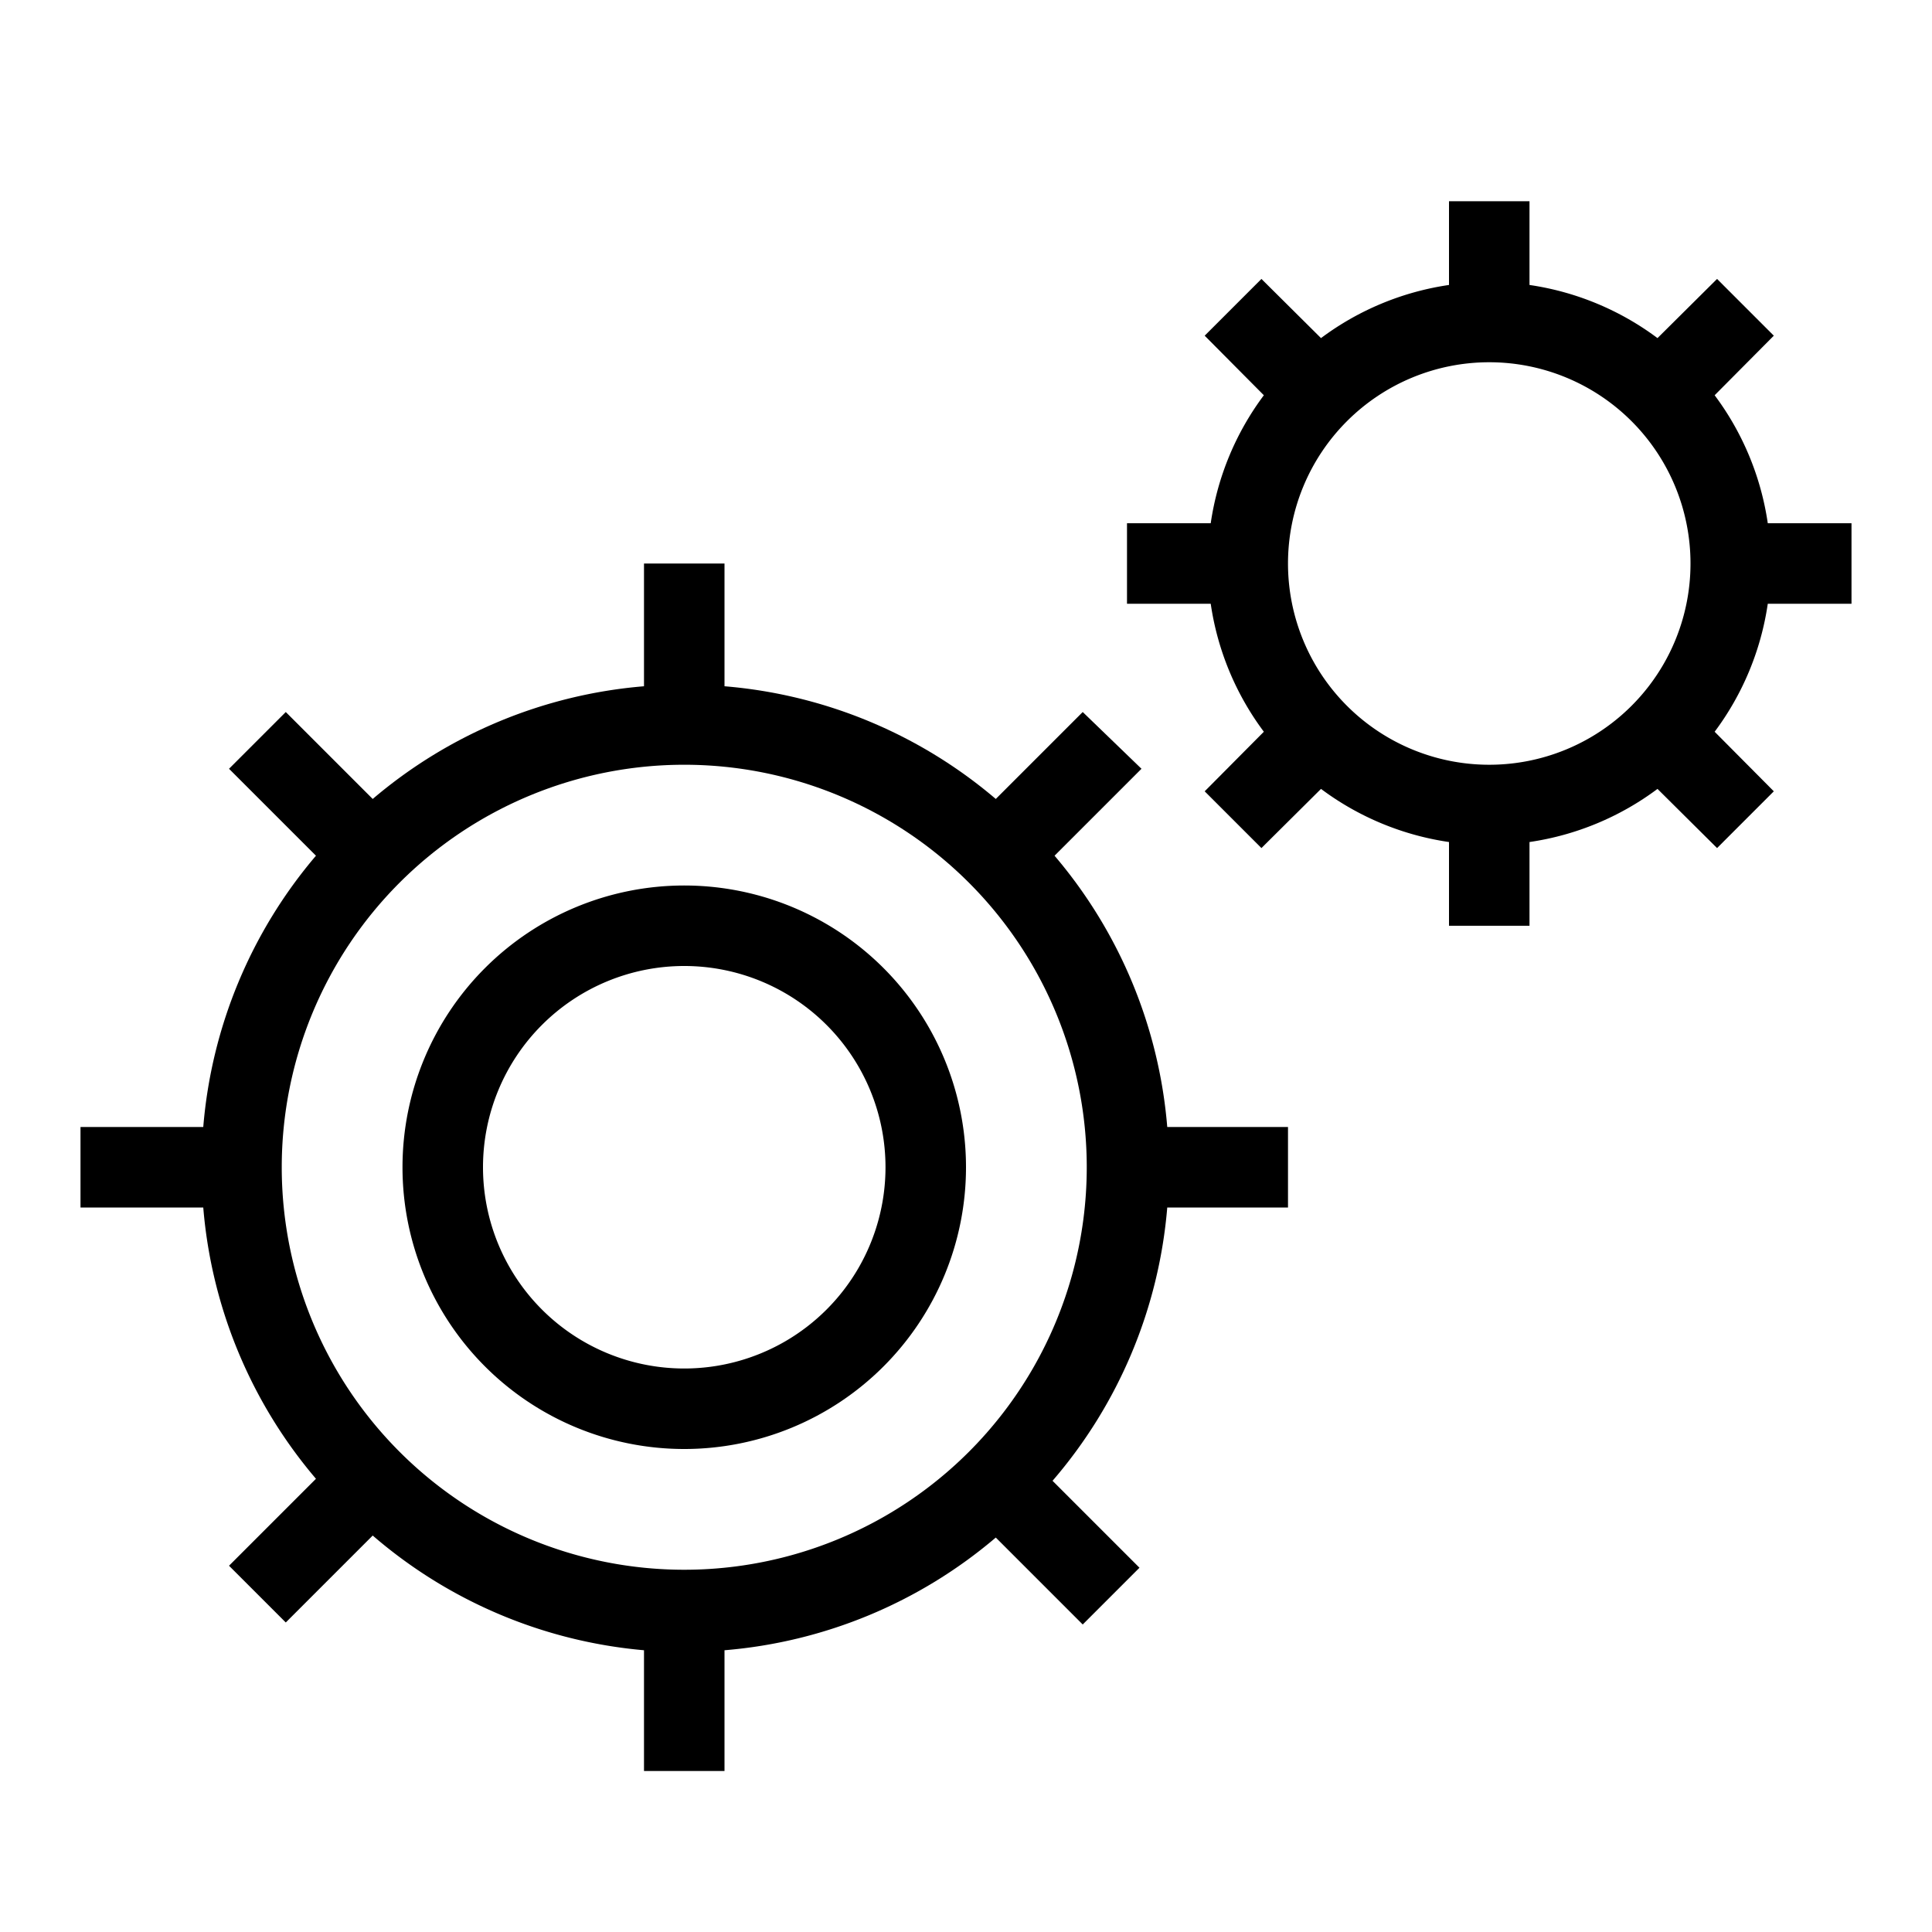
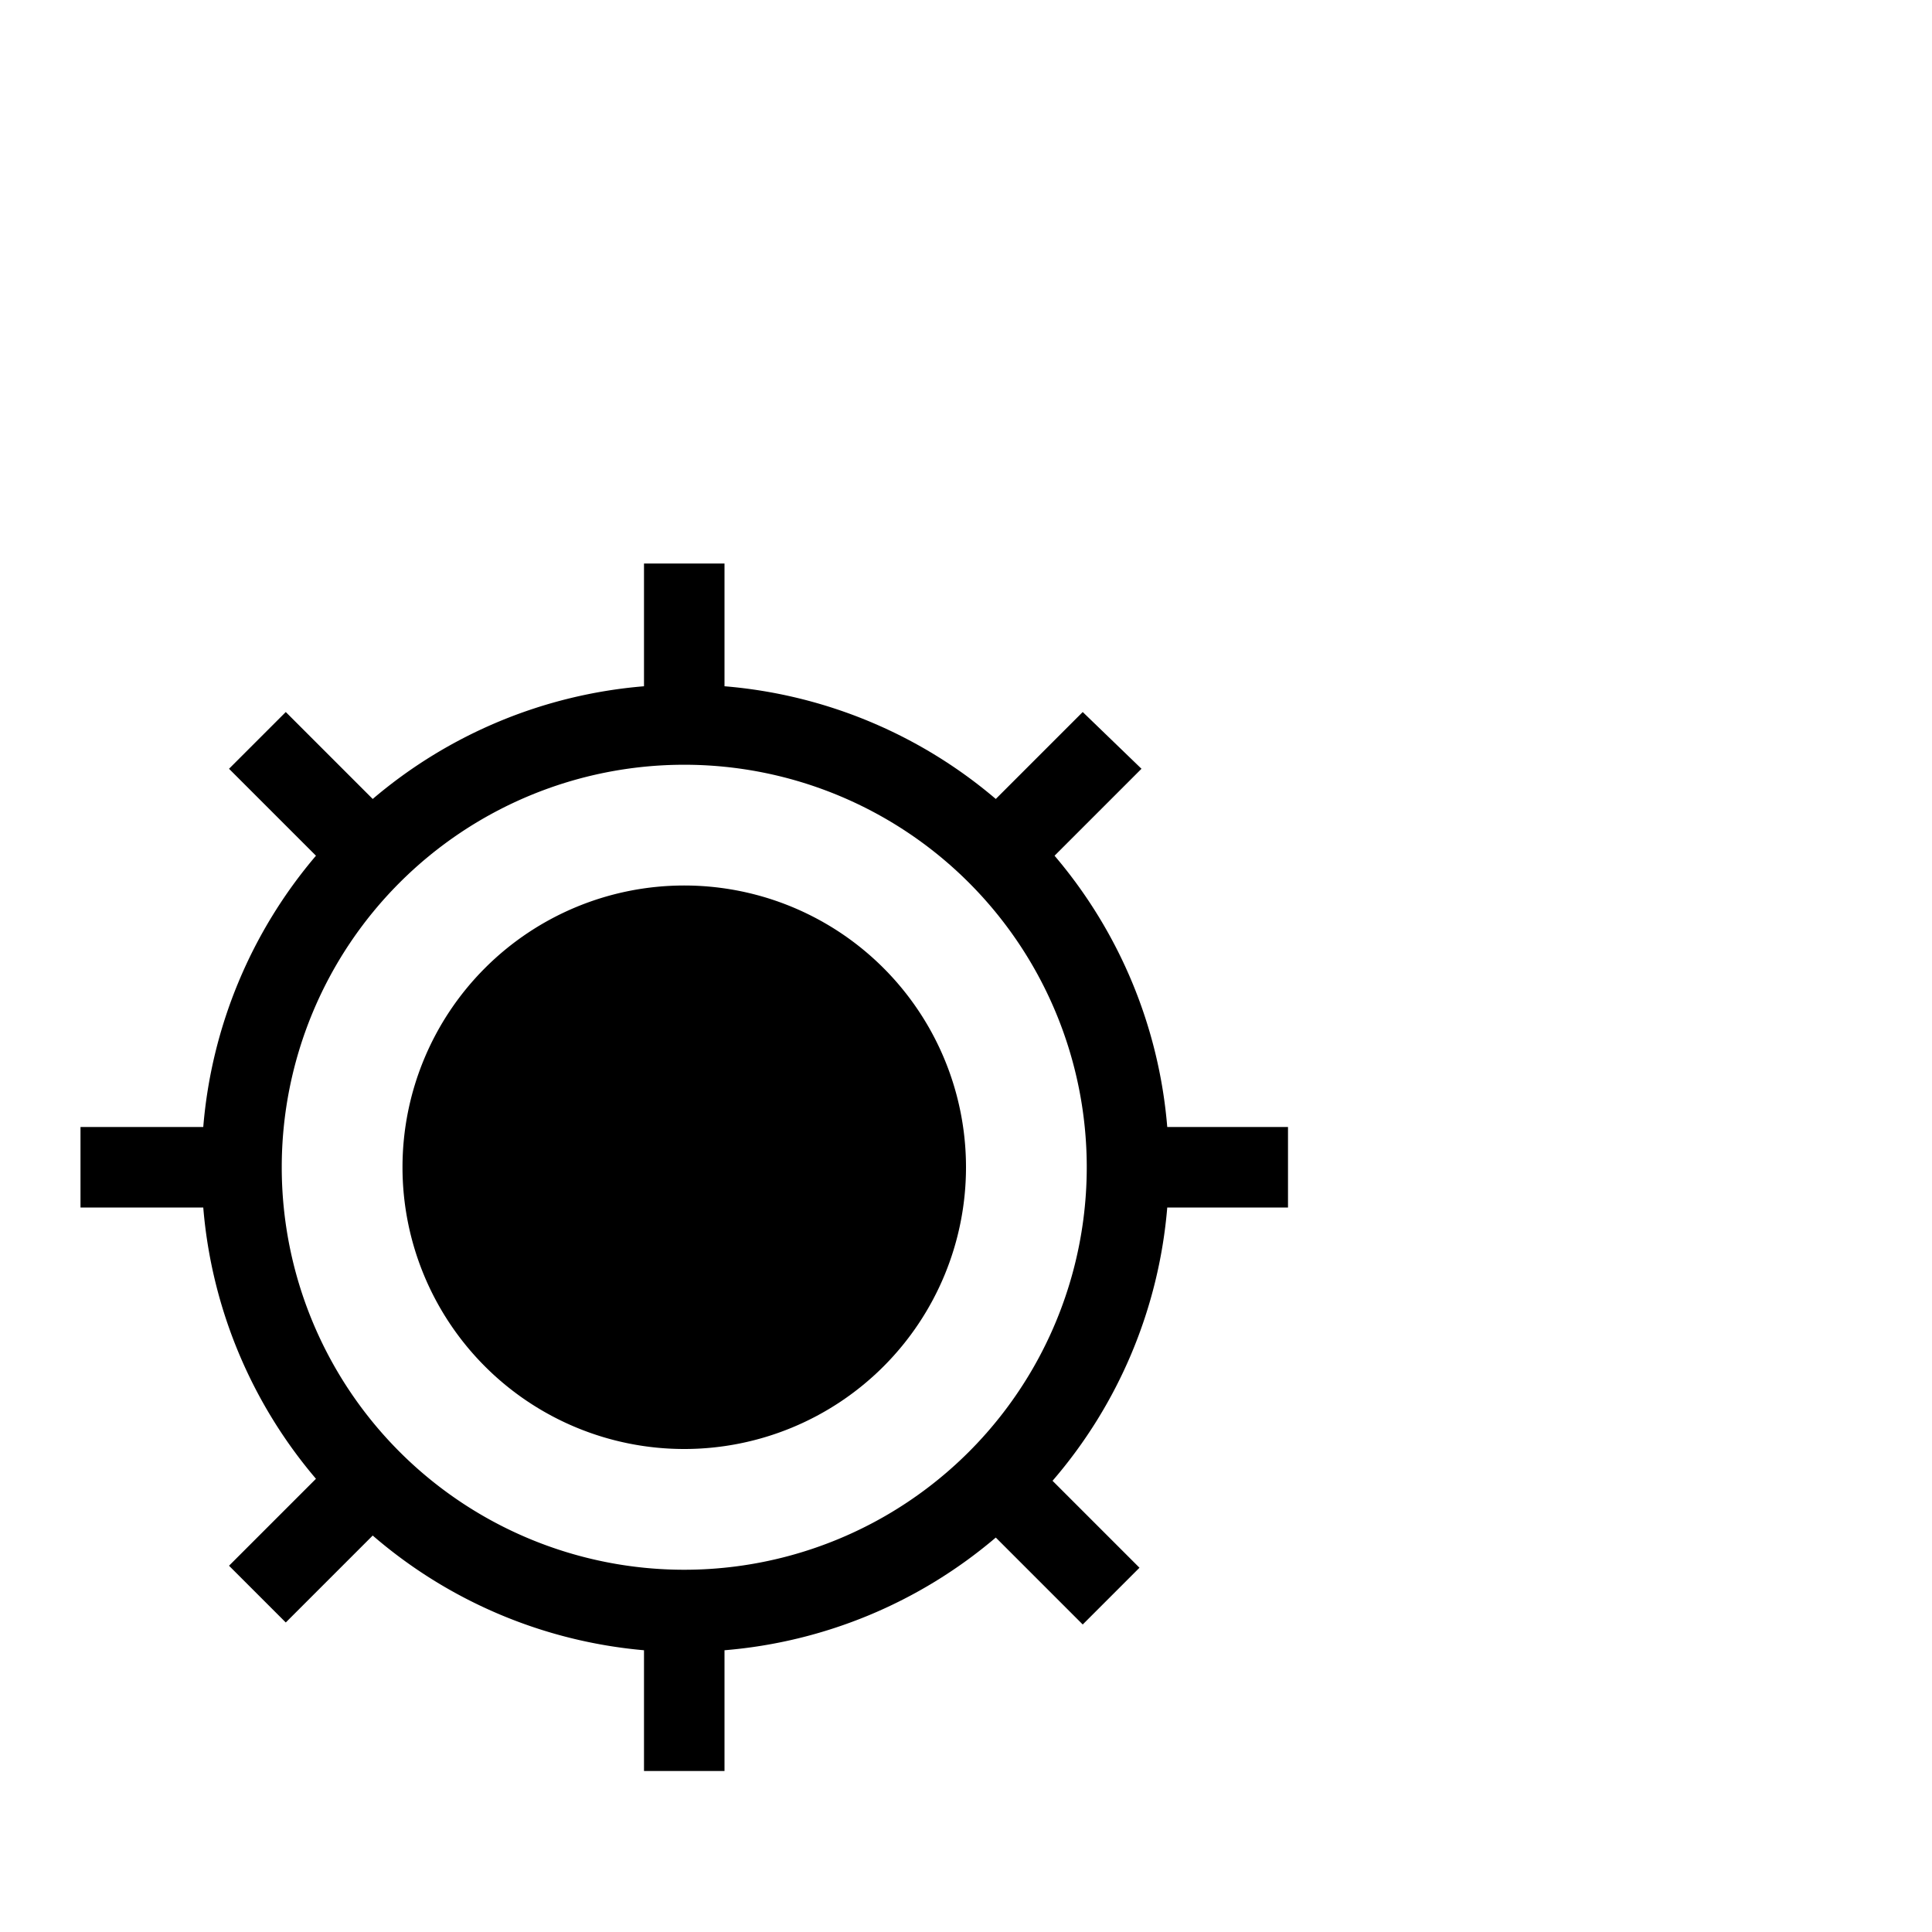
<svg xmlns="http://www.w3.org/2000/svg" id="pictogram" viewBox="0 0 48 48">
  <title>ABB_picto_48x48</title>
  <path d="M26.9,17.69l-2.16,2.16A11.9,11.9,0,0,0,18,17.05V14H16v3.05a11.9,11.9,0,0,0-6.74,2.8L7.1,17.69,5.69,19.1l2.16,2.16A11.9,11.9,0,0,0,5.05,28H2v2H5.05a11.9,11.9,0,0,0,2.8,6.74L5.69,38.9,7.1,40.31l2.16-2.16A11.9,11.9,0,0,0,16,41v3h2V41a11.9,11.9,0,0,0,6.74-2.8l2.16,2.16,1.41-1.41-2.16-2.16A11.9,11.9,0,0,0,29,30H32V28H29a11.9,11.9,0,0,0-2.8-6.74l2.16-2.16ZM17,39A10,10,0,1,1,27,29,10,10,0,0,1,17,39Z" />
-   <path d="M17,22a7,7,0,1,0,7,7A7,7,0,0,0,17,22Zm0,12a5,5,0,1,1,5-5A5,5,0,0,1,17,34Z" />
-   <path d="M42.6,9.82l1.47-1.48L42.66,6.93,41.18,8.4A7,7,0,0,0,38,7.08V5H36V7.08A7,7,0,0,0,32.82,8.4L31.34,6.93,29.93,8.34,31.4,9.82A7,7,0,0,0,30.08,13H28v2h2.08a7,7,0,0,0,1.32,3.18l-1.47,1.48,1.41,1.41,1.48-1.47A7,7,0,0,0,36,20.92V23h2V20.92a7,7,0,0,0,3.18-1.32l1.48,1.47,1.41-1.41L42.6,18.18A7,7,0,0,0,43.92,15H46V13H43.92A7,7,0,0,0,42.6,9.82ZM37,19a5,5,0,1,1,5-5A5,5,0,0,1,37,19Z" />
+   <path d="M17,22a7,7,0,1,0,7,7A7,7,0,0,0,17,22Zm0,12A5,5,0,0,1,17,34Z" />
</svg>